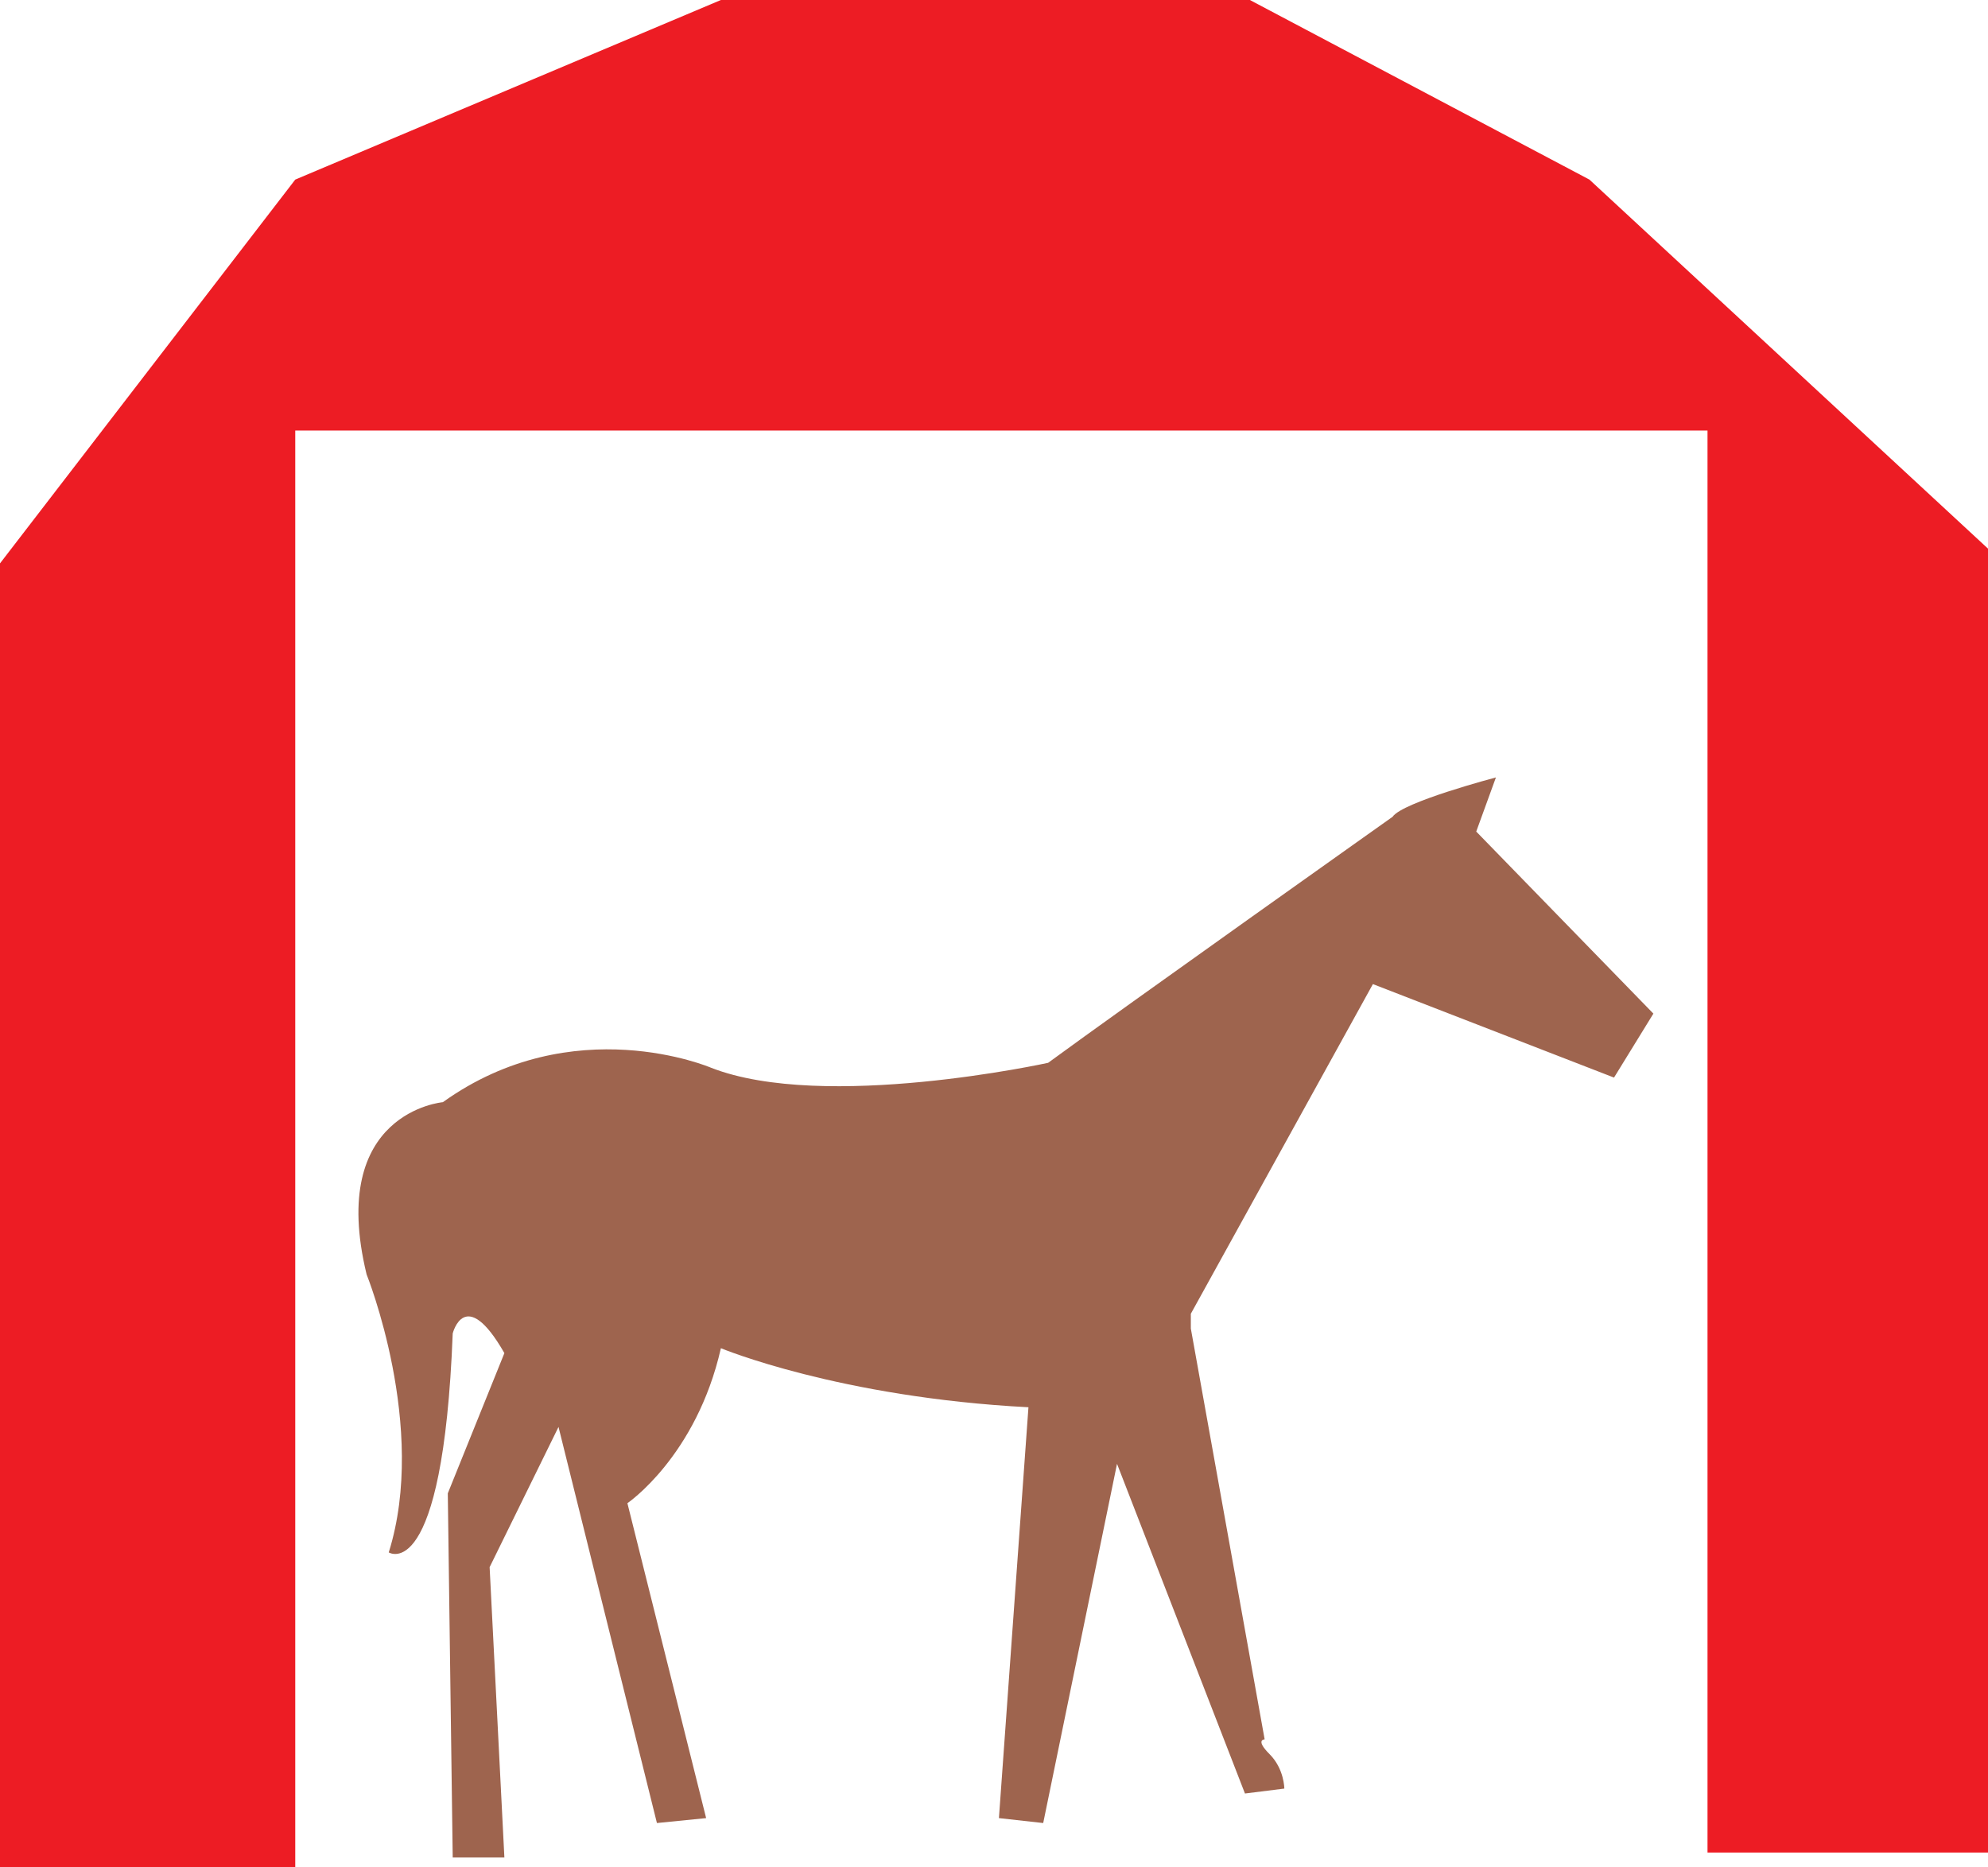
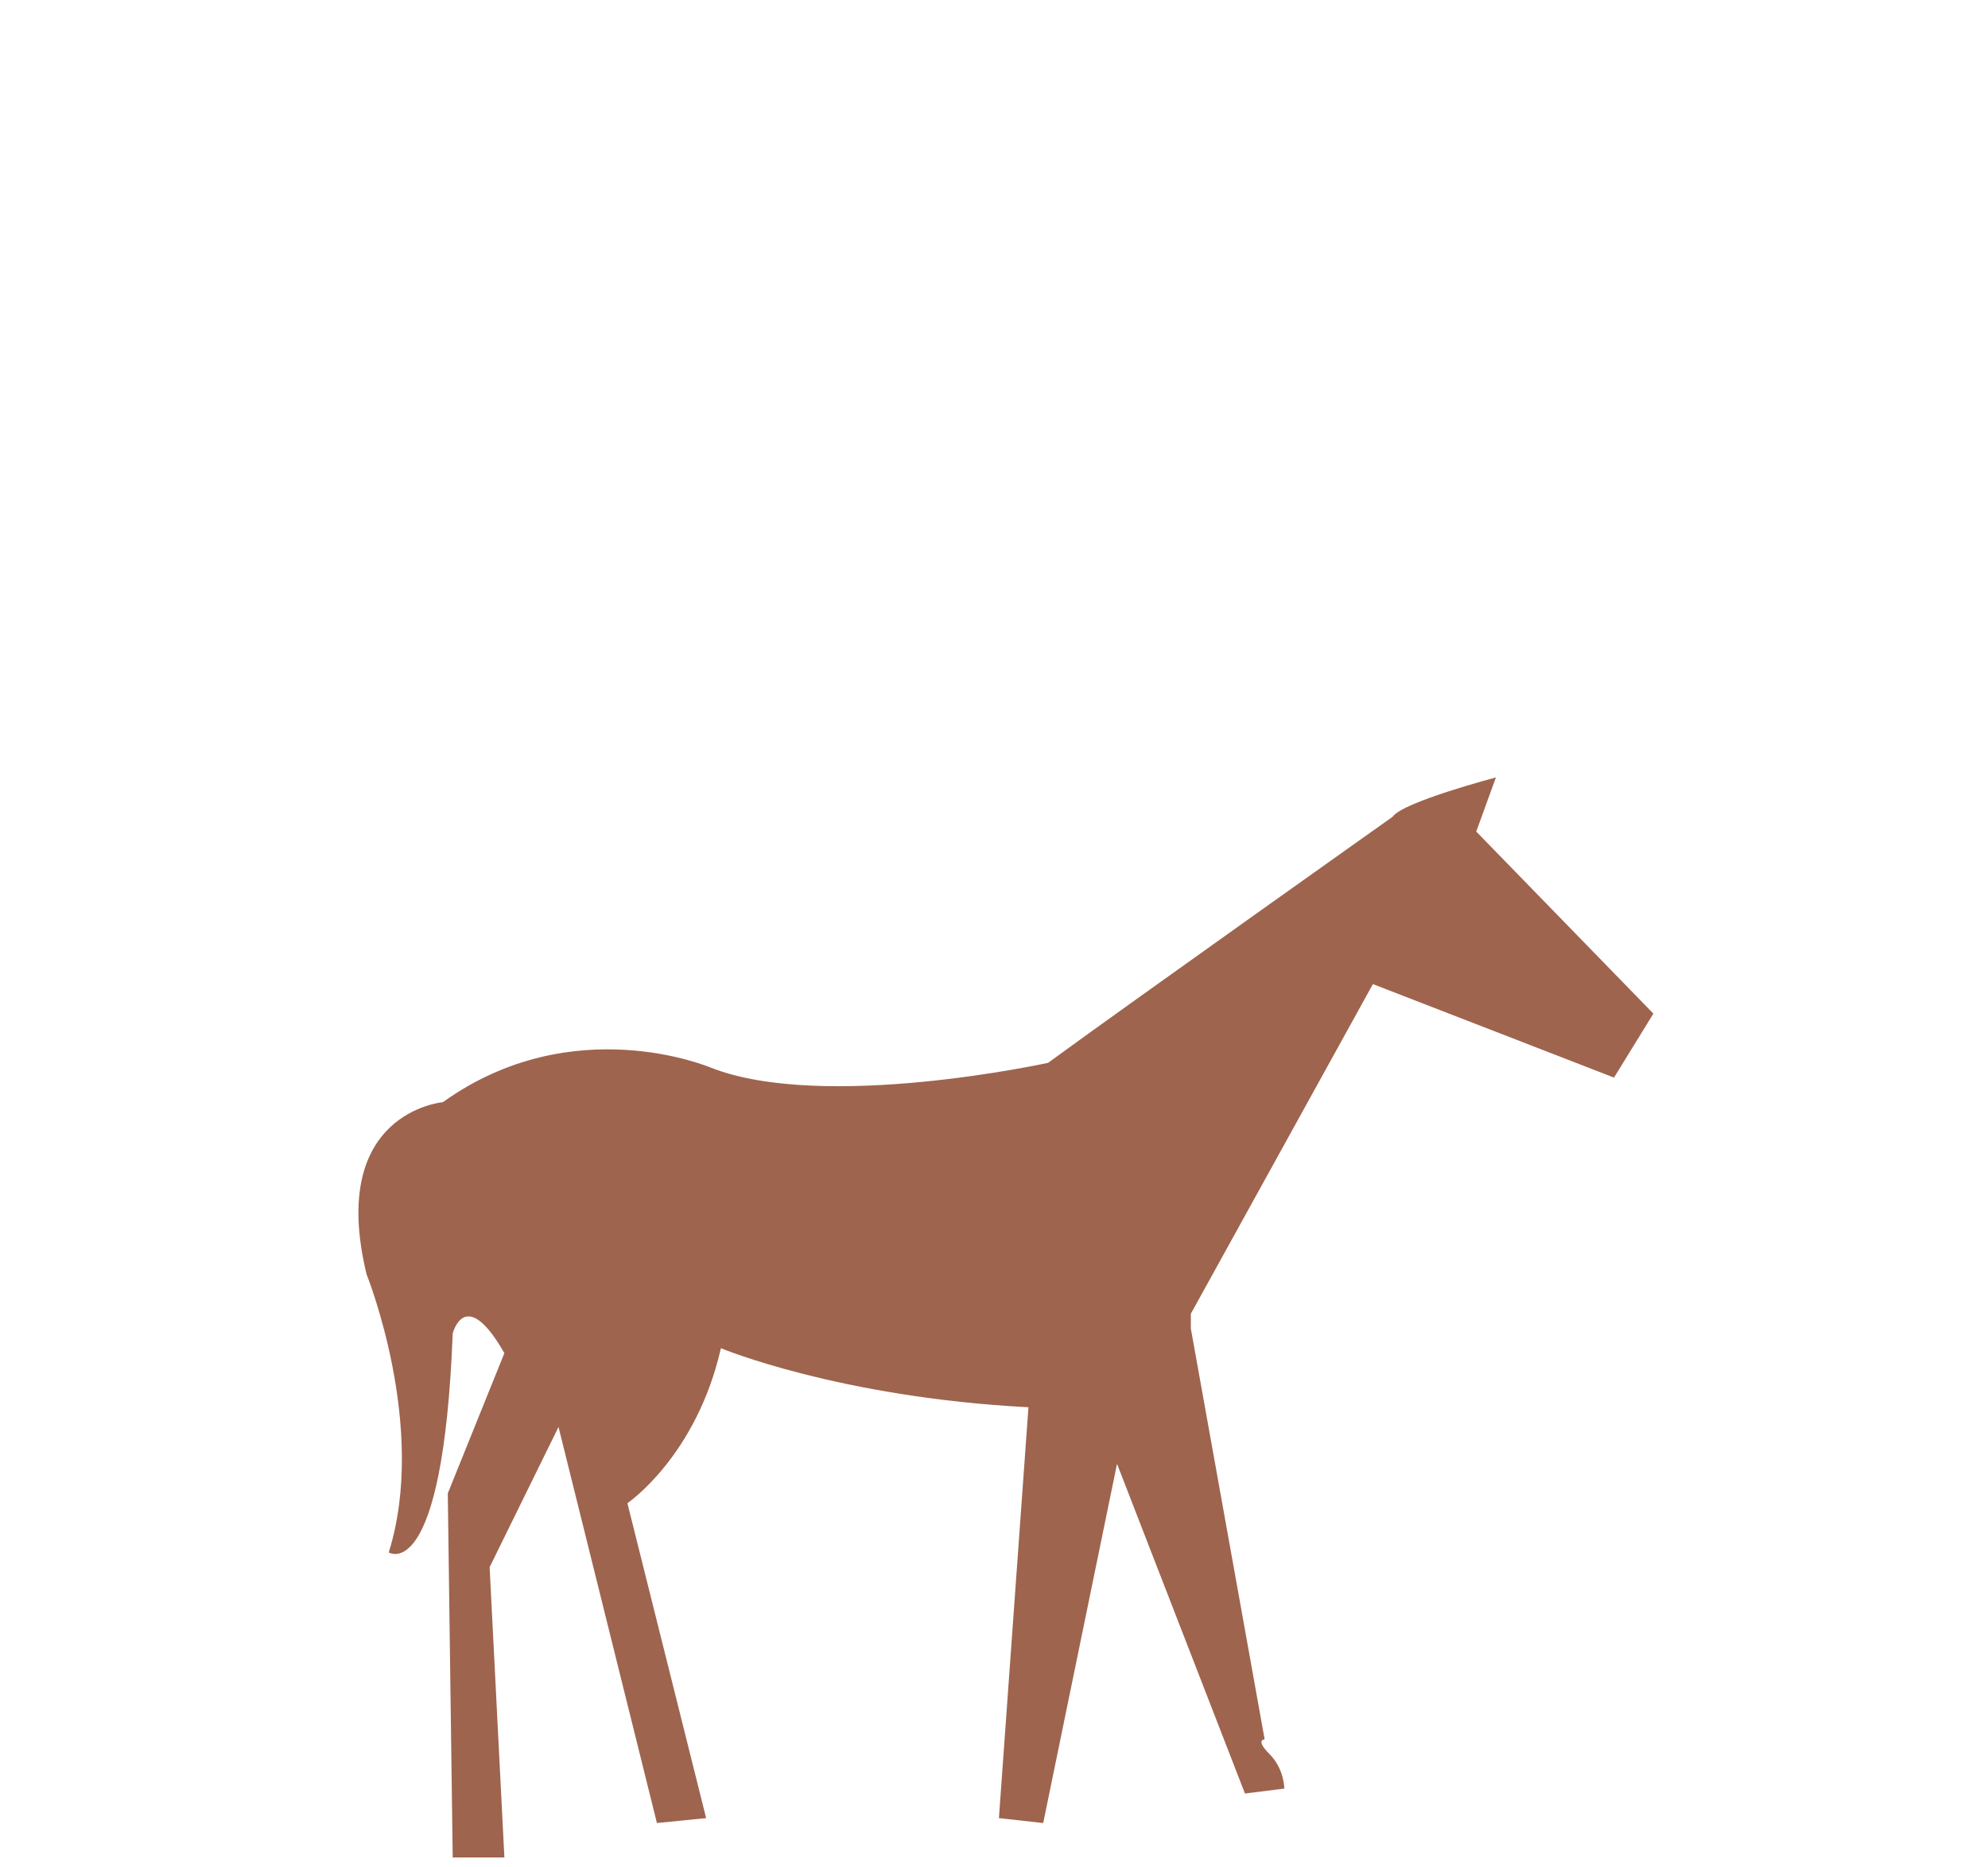
<svg xmlns="http://www.w3.org/2000/svg" width="606" height="569.25">
-   <path fill="#ed1c24" fill-rule="evenodd" d="M381 0H219.75L90 54.75l-90 117v397.5h90v-438h430.5v433.5H606v-397.5L484.5 54.75 381 0" />
  <path fill="#9e644e" fill-rule="evenodd" d="M135 336s-35.25 3-23.25 52.5c0 0 18.75 46.5 6.75 84.75 0 0 16.5 10.5 19.5-66.75 0 0 3.75-15 15.75 6l-17.25 42.75 1.5 111h15.75l-4.5-88.5 21-42.75 30 120.75 15-1.5-24-96s21-14.25 28.5-47.25c0 0 36 15 93.75 18l-9 125.25 13.5 1.5 22.5-109.5 39 100.5 12-1.5s0-6-4.5-10.5-1.5-4.5-1.5-4.5L363 405v-4.5L418.5 300l73.5 28.5 12-19.5-54-55.5 6-16.5s-28.5 7.5-31.5 12c0 0-82.5 58.5-105 75 0 0-68.25 15-102.75 1.5 0 0-42-18-81.75 10.5" />
</svg>